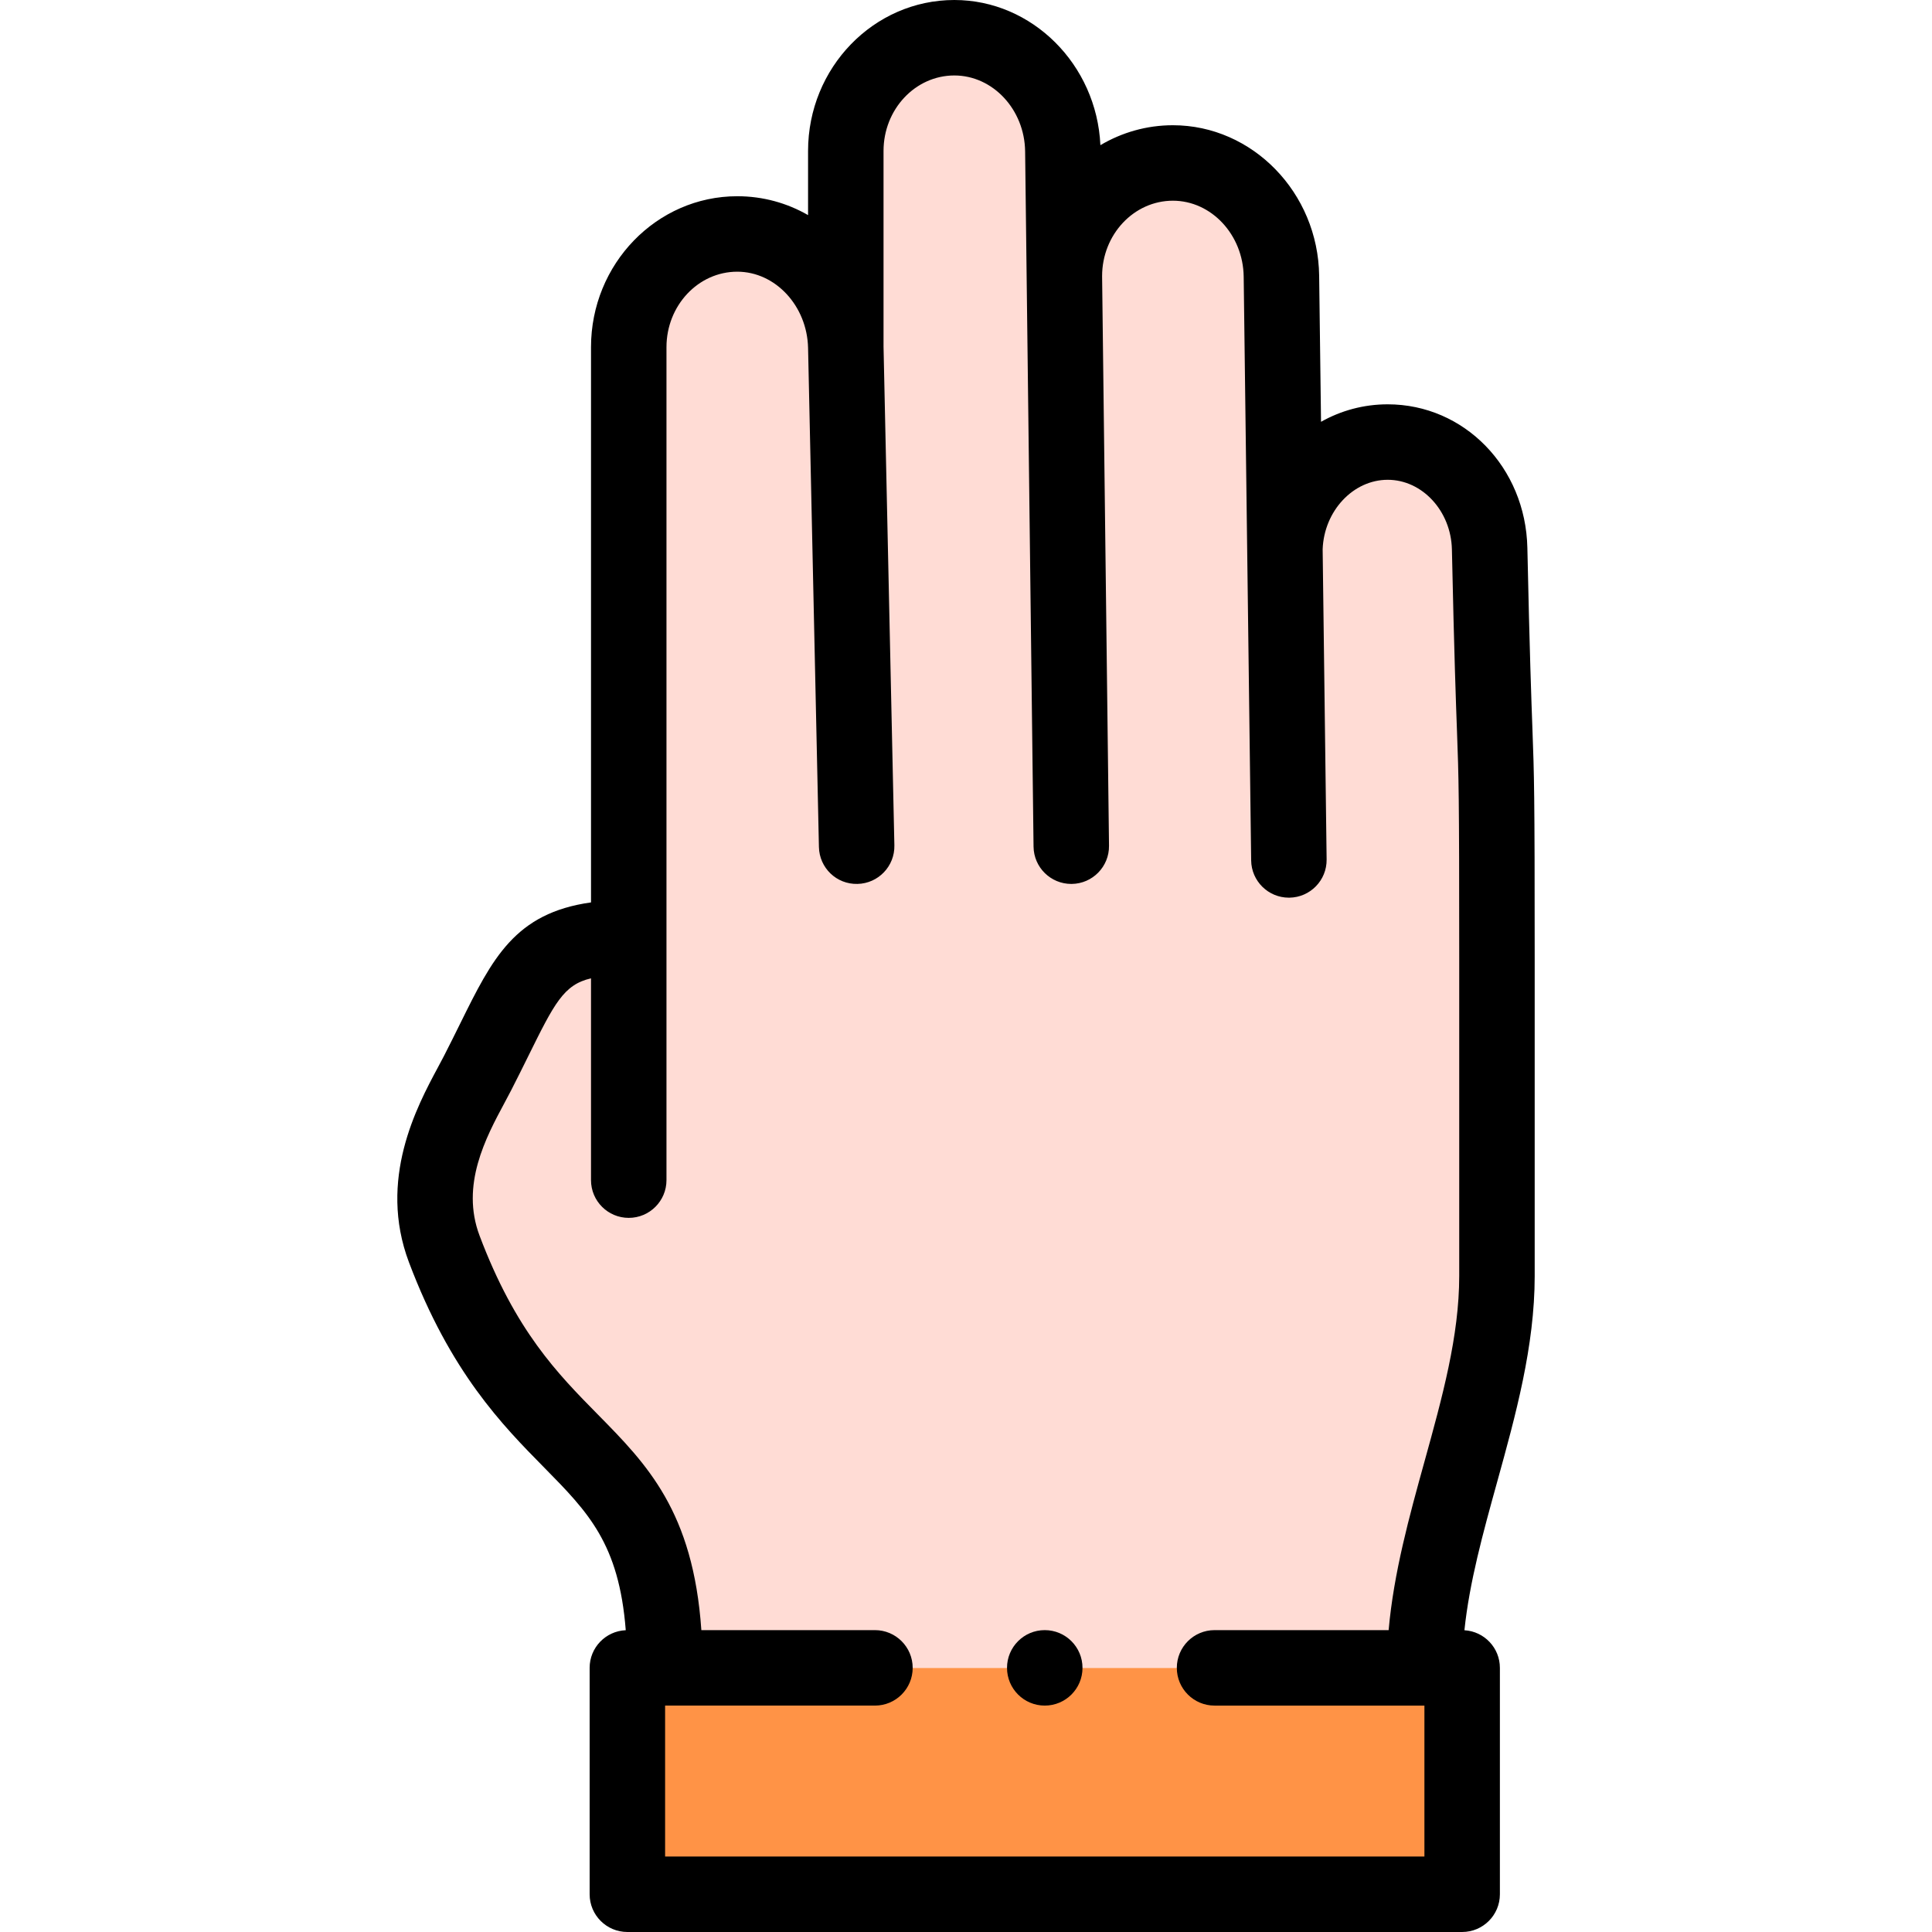
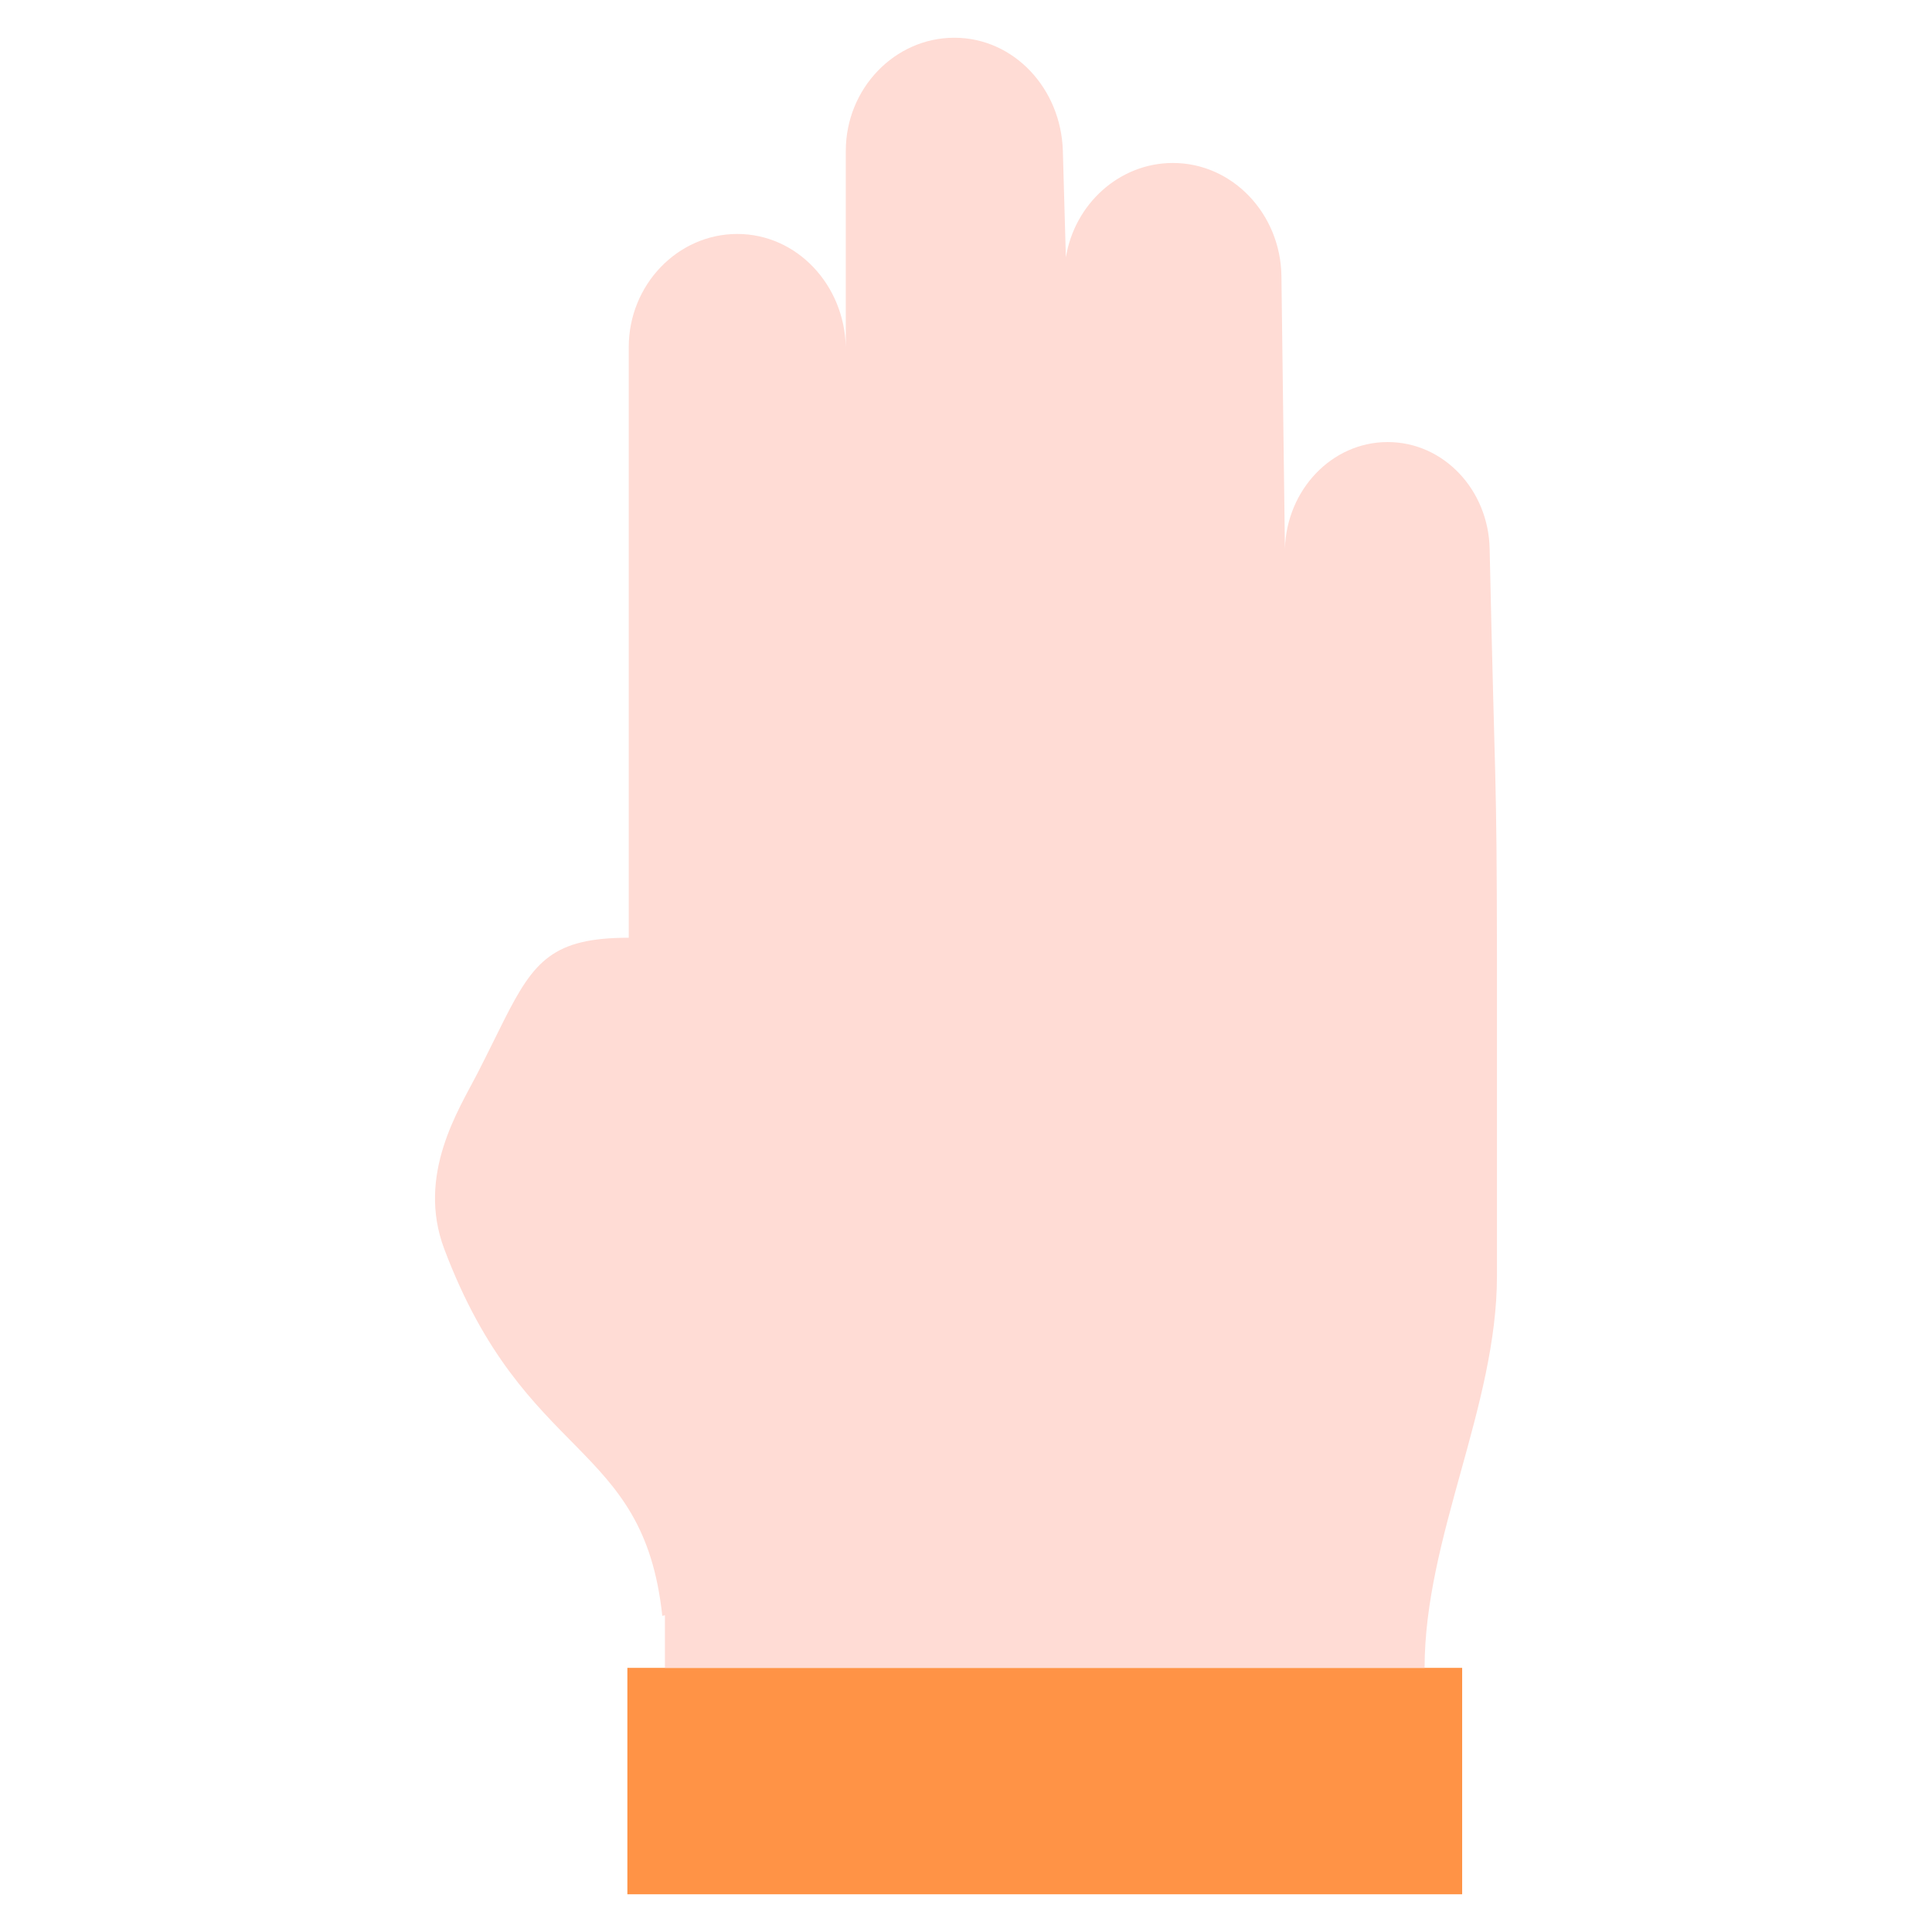
<svg xmlns="http://www.w3.org/2000/svg" id="Layer_1" enable-background="new 0 0 512.002 512.002" height="512" viewBox="0 0 512.002 512.002" width="512">
  <g>
    <g clip-rule="evenodd" fill-rule="evenodd">
      <path d="m166.261 442.002h221.227v60h-221.227z" fill="#ff9346" />
      <path d="m282.469 68.209-.801-28.209c-.468-16.493-12.944-30-28.761-30-15.818 0-28.761 13.5-28.761 30v52.003c-.359-16.496-12.943-30-28.761-30s-28.761 13.5-28.761 30v87.071 69.438c-20.107 0-25.114 6.174-32.986 21.718-2.059 4.067-4.315 8.774-7.088 14.18-4.89 9.532-16.243 26.892-8.821 46.572 21.461 56.905 52.761 50.401 57.786 97.231l.697-.139v13.928h201.324c0-34.626 19.175-69.251 19.175-103.876 0-32.125 0-52.25 0-84.374-.06-51.508-.497-41.808-1.94-108.362-.337-15.527-12.156-28.239-27.013-28.239-14.855 0-26.75 12.679-27.241 28.2l-.924-72.161c-.211-16.498-12.944-30-28.761-30-14.193-.001-26.071 10.868-28.363 25.019z" fill="#ffdcd5" />
    </g>
    <g>
-       <path d="m276.874 432.002h-.007c-5.522 0-9.996 4.477-9.996 10s4.48 10 10.003 10 10-4.477 10-10-4.477-10-10-10z" />
-       <path d="m406.71 338.125v-84.375c0-44.332-.14-48.125-.604-60.696-.288-7.808-.724-19.608-1.337-47.883-.463-21.321-16.721-38.022-37.012-38.022-6.403 0-12.417 1.675-17.67 4.634l-.496-38.722c-.281-21.985-17.669-39.872-38.76-39.872-6.99 0-13.547 1.929-19.215 5.283-.973-21.338-18.056-38.472-38.709-38.472-21.373 0-38.761 17.944-38.761 40v17.004c-5.547-3.189-11.933-5.001-18.761-5.001-21.373 0-38.761 17.944-38.761 40v147.144c-20.196 2.828-26.155 14.883-34.618 32.006-1.355 2.743-2.757 5.58-4.354 8.693-.47.916-1.003 1.907-1.574 2.97-5.584 10.399-15.979 29.757-7.706 51.695 11.015 29.207 24.778 43.18 35.838 54.408 11.671 11.849 19.828 20.148 21.62 43.105-5.322.227-9.571 4.6-9.571 9.978v60c0 5.523 4.478 10 10 10h221.227c5.522 0 10-4.477 10-10v-60c0-5.321-4.159-9.658-9.4-9.97 1.33-12.744 4.915-25.722 8.675-39.301 4.891-17.666 9.949-35.934 9.949-54.606zm-29.223 153.877h-201.226v-40h55.61c5.522 0 10-4.477 10-10s-4.478-10-10-10h-46.005c-2.163-31.474-14.454-43.968-27.407-57.118-10.743-10.907-21.852-22.185-31.373-47.431-5.064-13.429 1.686-25.998 6.613-35.176.635-1.182 1.227-2.285 1.749-3.303 1.666-3.247 3.166-6.282 4.489-8.96 6.955-14.074 9.427-19.078 16.688-20.74v53.477c0 5.523 4.478 10 10 10s10-4.477 10-10v-220.748c0-11.028 8.416-20 18.761-20 10.104 0 18.521 9.069 18.763 20.217l2.876 132.249c.121 5.521 4.658 9.923 10.216 9.78 5.521-.12 9.9-4.693 9.78-10.215l-2.874-132.159v-51.875c0-11.028 8.416-20 18.761-20 10.21 0 18.627 9.026 18.762 20.121l2.234 184.252c.066 5.481 4.53 9.879 9.996 9.879h.124c5.522-.067 9.945-4.598 9.878-10.121l-1.831-150.952c.005-11.023 8.419-19.989 18.76-19.989 10.203 0 18.619 9.029 18.762 20.127l1.981 154.704c.07 5.479 4.533 9.872 9.996 9.872h.131c5.522-.071 9.942-4.605 9.871-10.127l-1.053-82.209c.376-10.159 8.085-18.406 17.238-18.406 9.162 0 16.795 8.279 17.016 18.456.617 28.427 1.056 40.319 1.347 48.188.454 12.287.591 15.995.591 59.958v84.375c0 15.954-4.48 32.137-9.224 49.27-4.014 14.499-8.132 29.406-9.482 44.606h-46.133c-5.522 0-10 4.477-10 10s4.478 10 10 10h55.616v39.998z" />
-     </g>
+       </g>
  </g>
</svg>